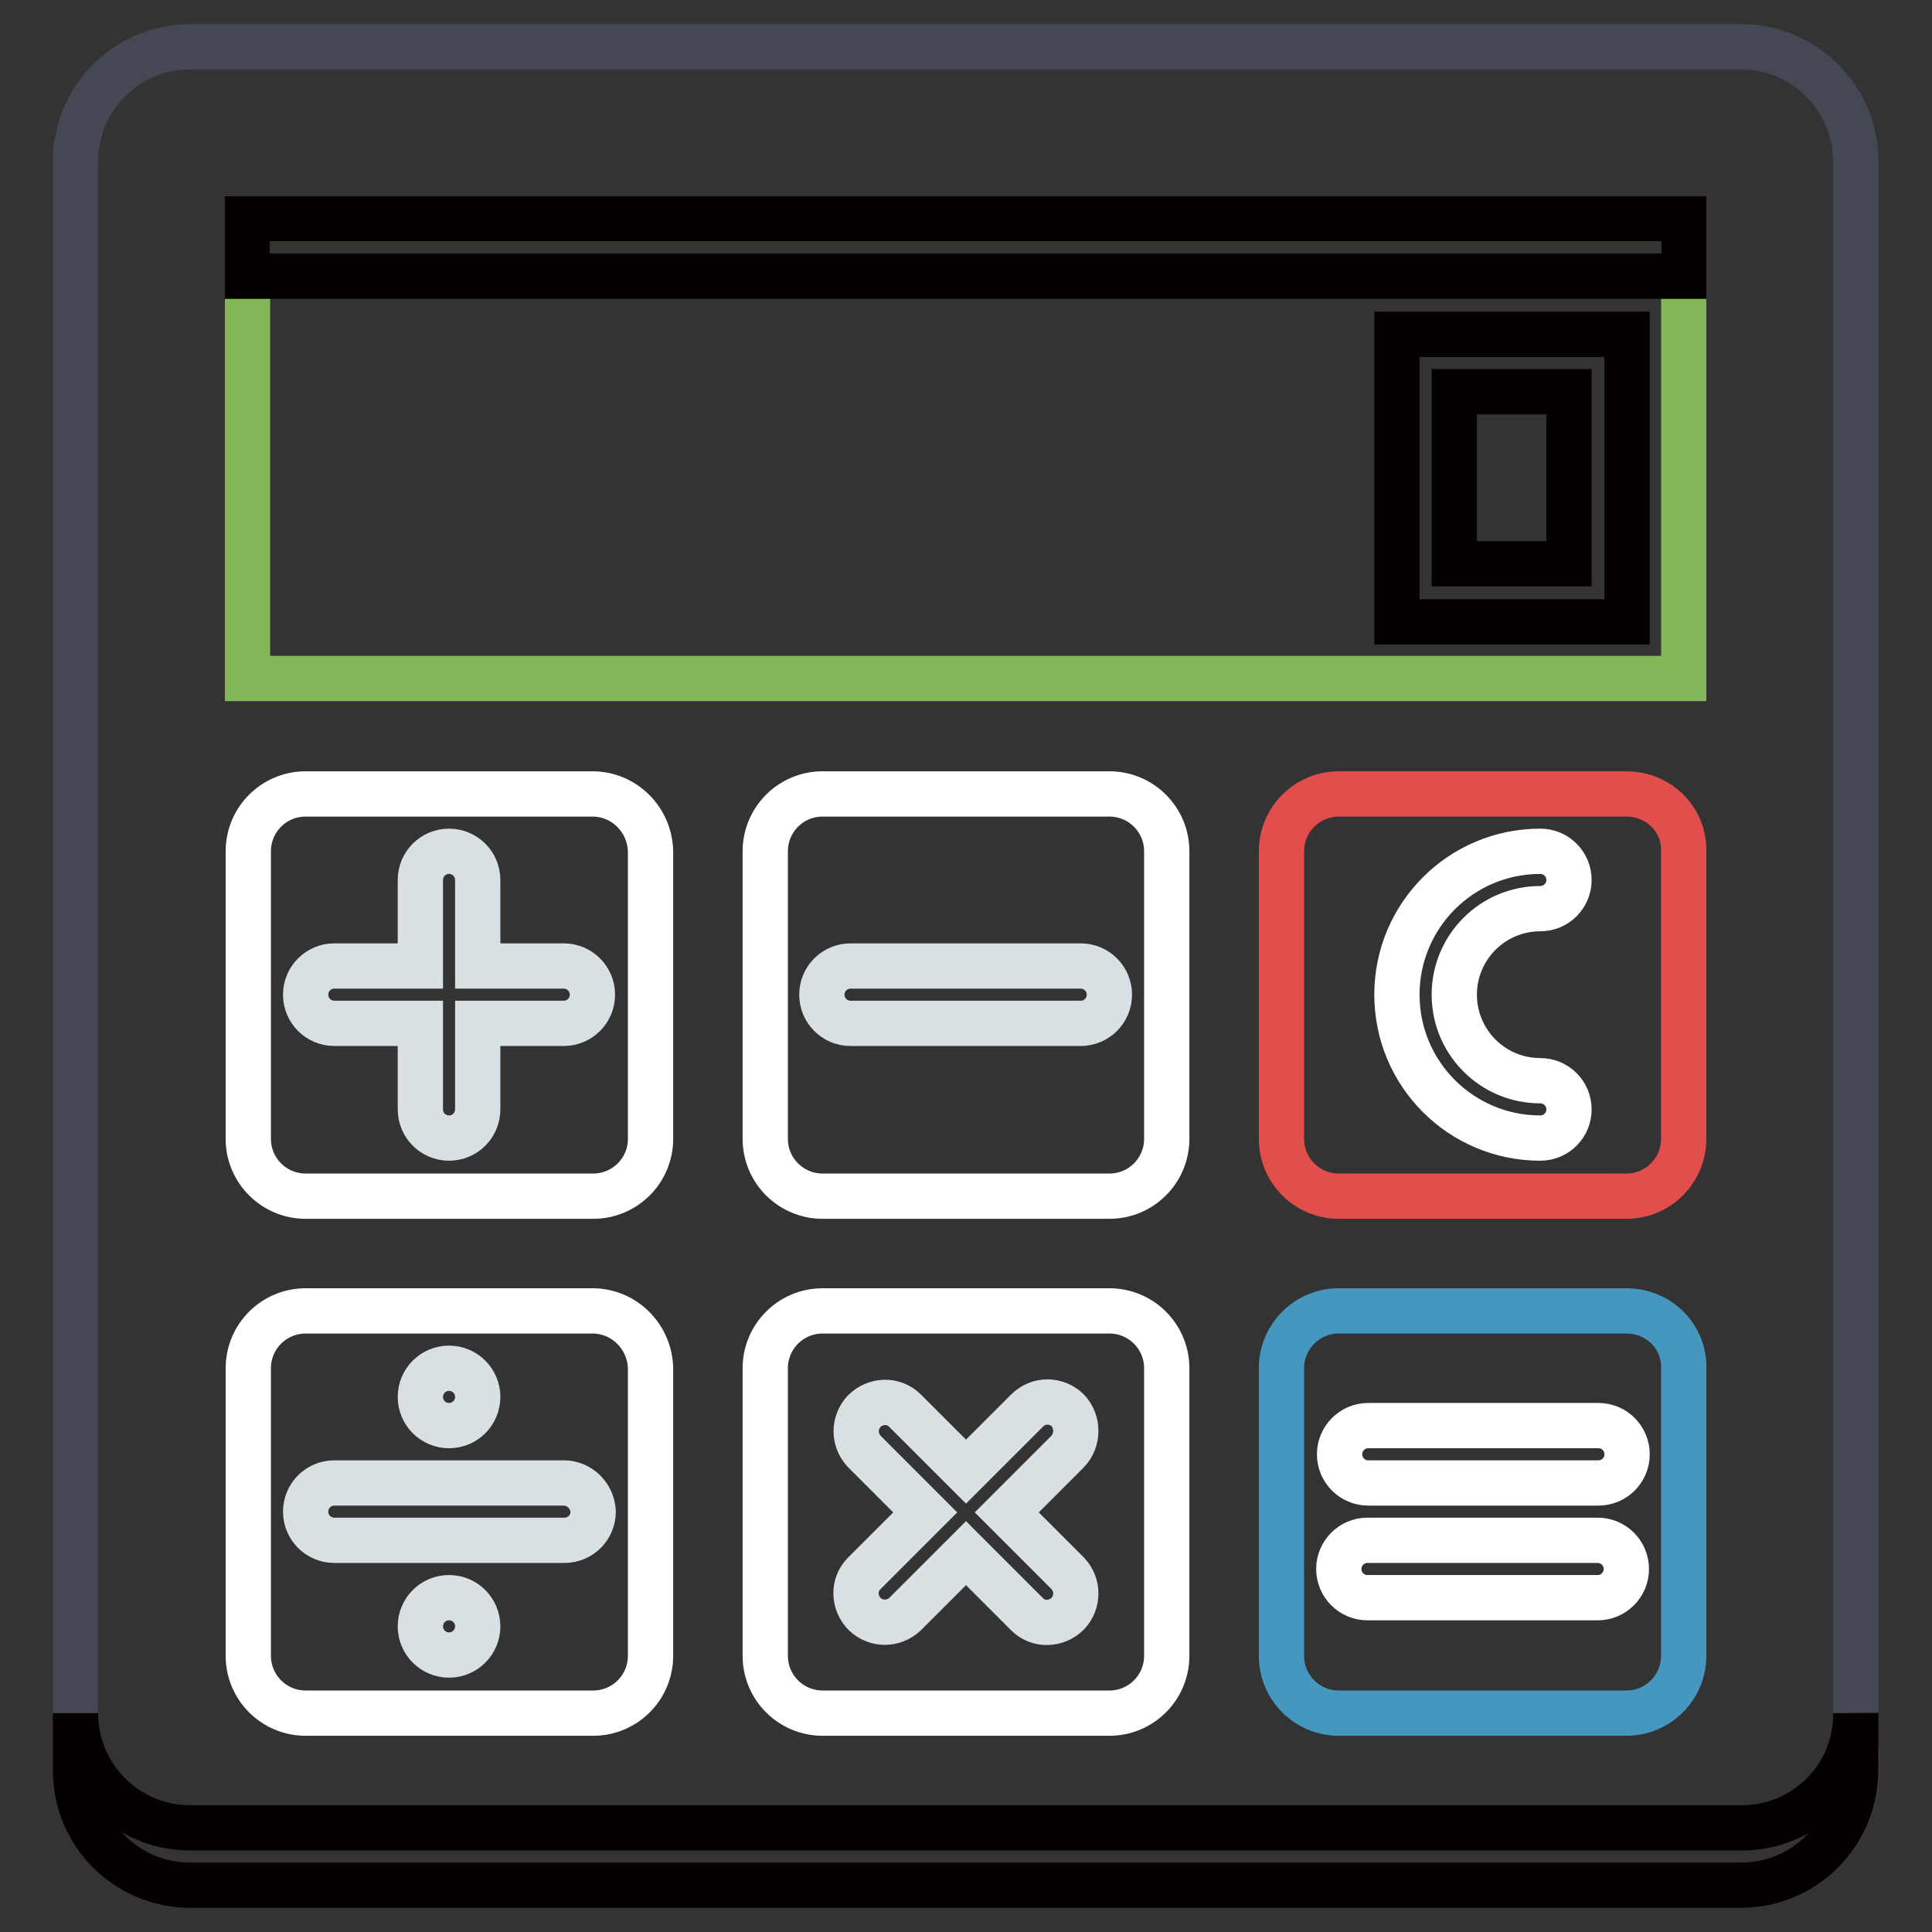
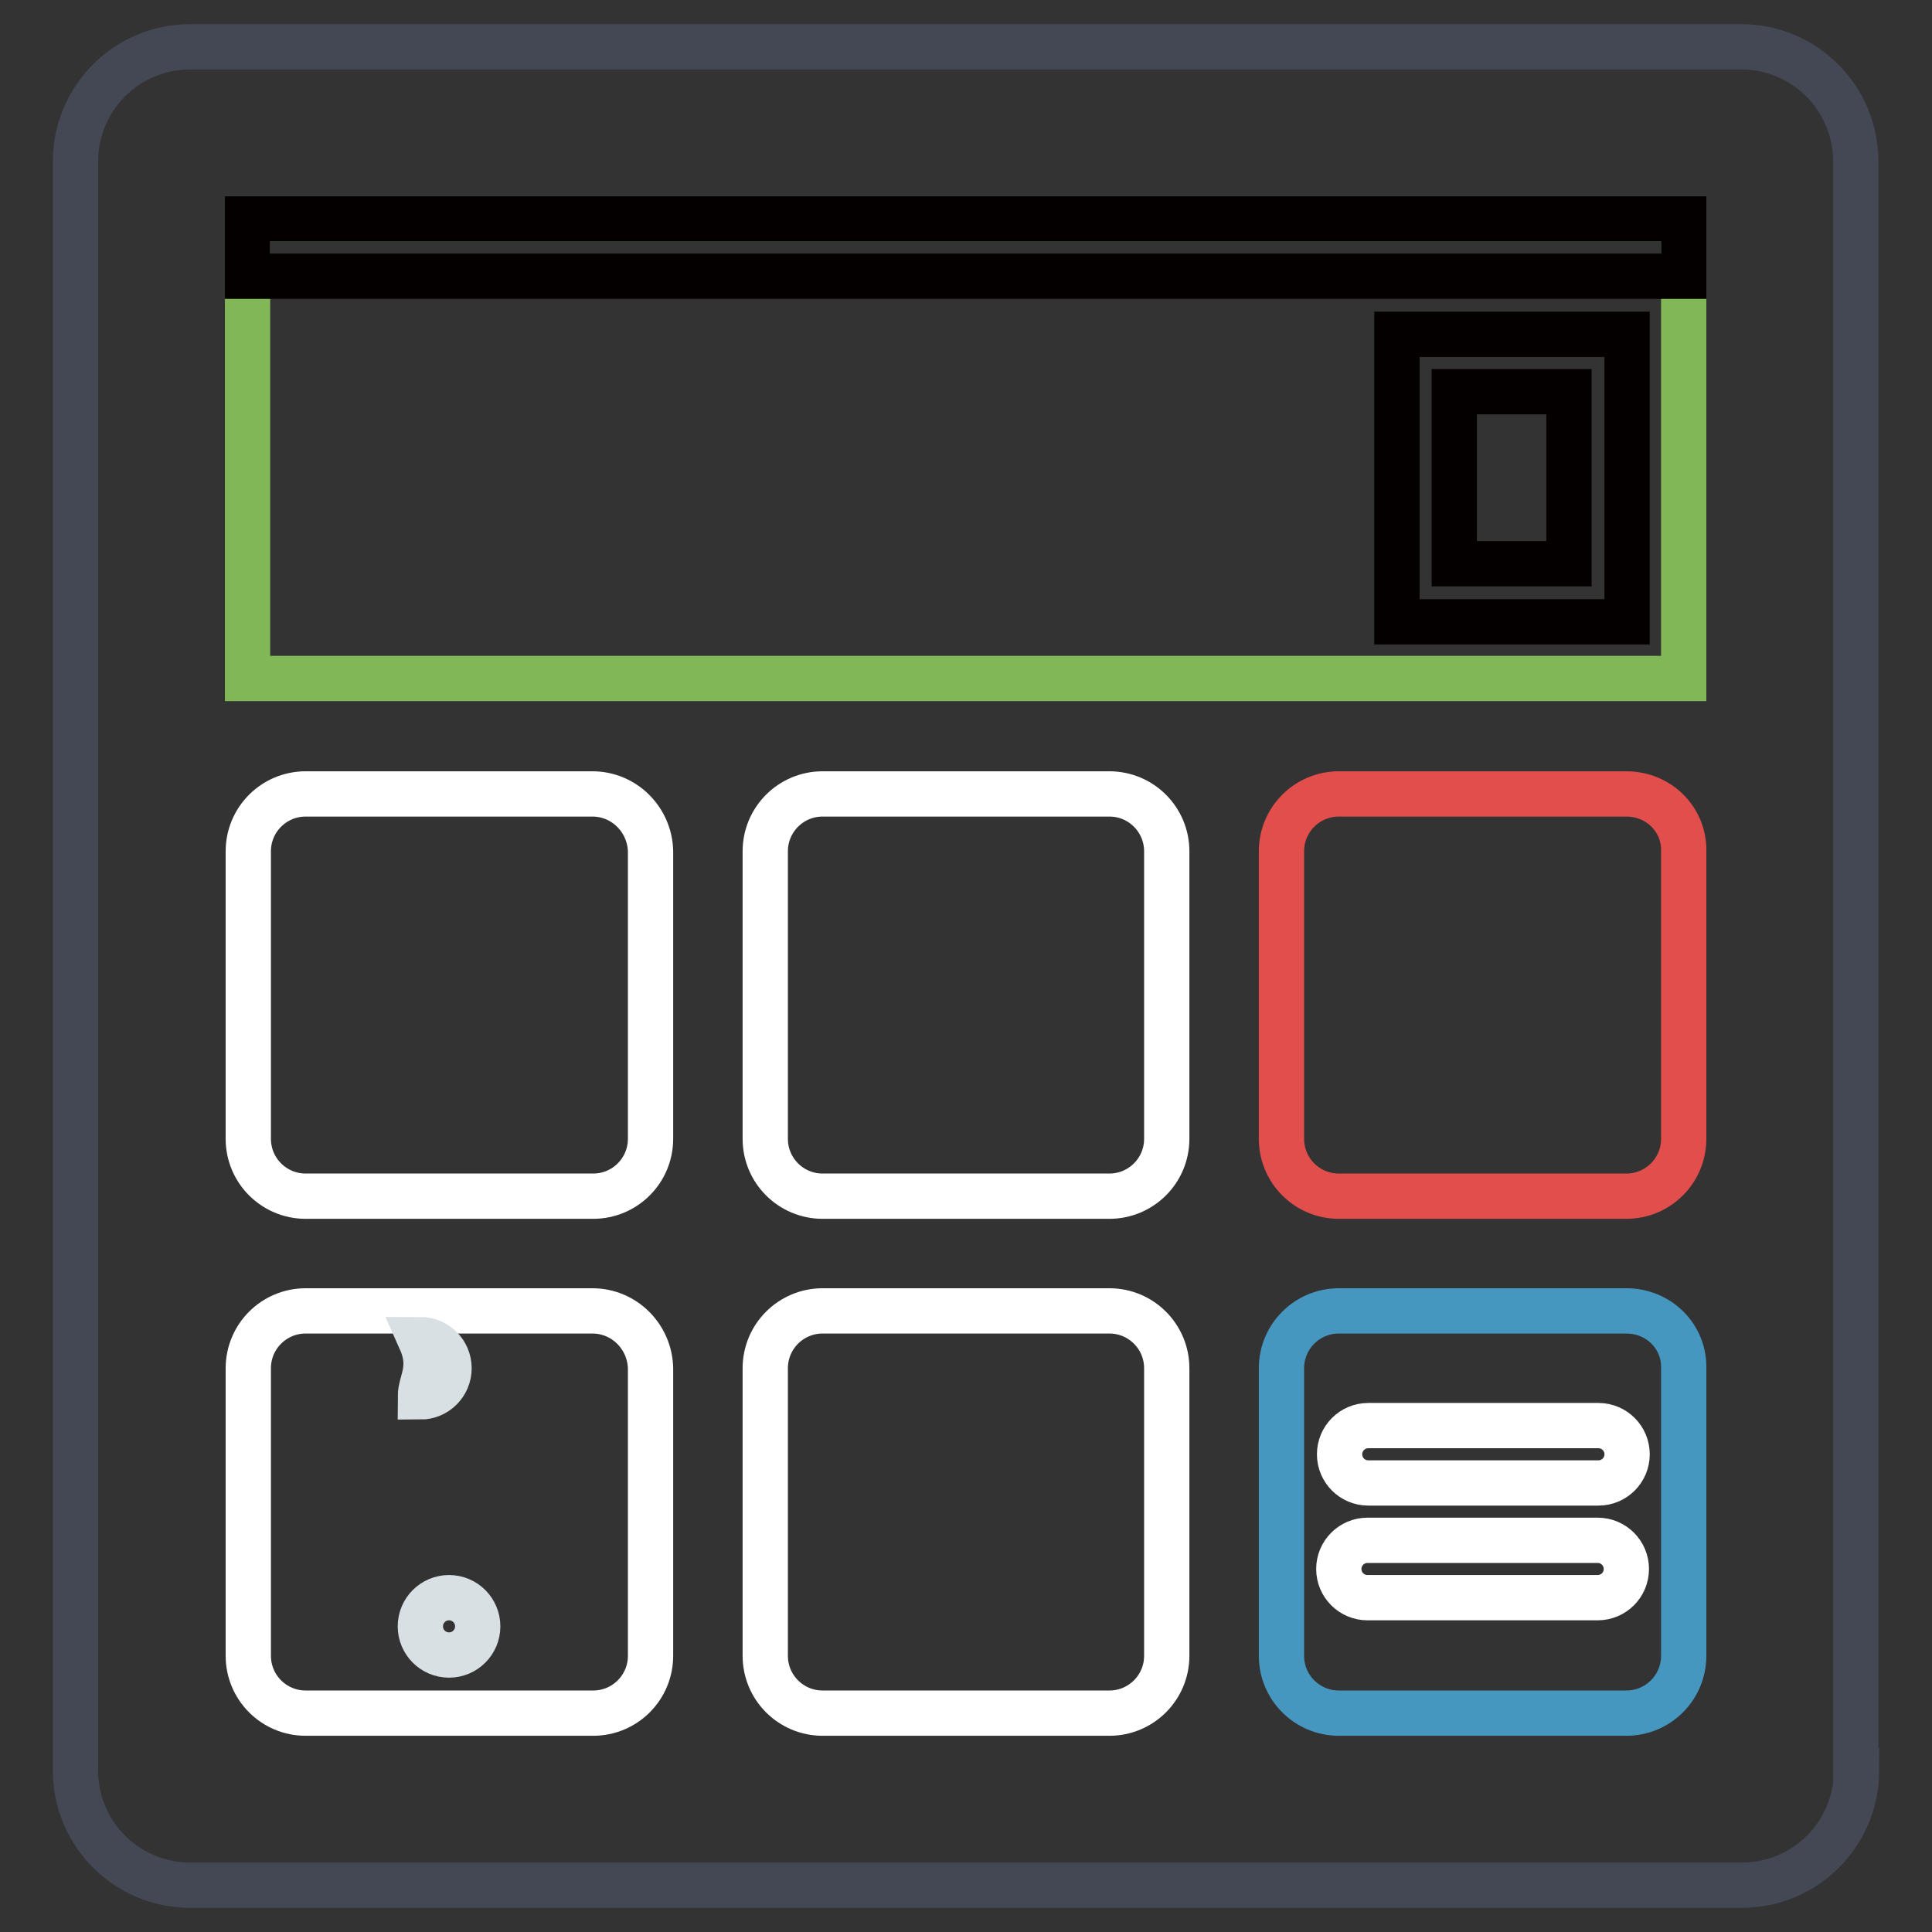
<svg xmlns="http://www.w3.org/2000/svg" version="1.1" x="0px" y="0px" viewBox="0 0 256 256" enable-background="new 0 0 256 256" xml:space="preserve">
  <rect x="0" y="0" width="256" height="256" fill="#333333" stroke="none" />
  <g>
    <path stroke-width="6" fill-opacity="0" stroke="#434854" d="M246,234.6c0,8.4-6.8,15.2-15.2,15.2H25.2c-8.4,0-15.2-6.8-15.2-15.2V21.4C10,13,16.8,6.2,25.2,6.2h205.5 c8.4,0,15.2,6.8,15.2,15.2V234.6z" />
-     <path stroke-width="6" fill-opacity="0" stroke="#040000" d="M230.8,242.2H25.2c-8.4,0-15.2-6.8-15.2-15.2v7.6c0,8.4,6.8,15.2,15.2,15.2h205.5c8.4,0,15.2-6.8,15.2-15.2 V227C246,235.4,239.2,242.2,230.8,242.2z" />
    <path stroke-width="6" fill-opacity="0" stroke="#ffffff" d="M78.5,105.2H40.5c-4.2,0-7.6,3.4-7.6,7.6v38.1c0,4.2,3.4,7.6,7.6,7.6h38.1c4.2,0,7.6-3.4,7.6-7.6v-38.1 C86.1,108.6,82.7,105.2,78.5,105.2z M147,105.2H109c-4.2,0-7.6,3.4-7.6,7.6v38.1c0,4.2,3.4,7.6,7.6,7.6H147c4.2,0,7.6-3.4,7.6-7.6 v-38.1C154.6,108.6,151.2,105.2,147,105.2z M78.5,173.7H40.5c-4.2,0-7.6,3.4-7.6,7.6v38.1c0,4.2,3.4,7.6,7.6,7.6h38.1 c4.2,0,7.6-3.4,7.6-7.6v-38.1C86.1,177.1,82.7,173.7,78.5,173.7z M147,173.7H109c-4.2,0-7.6,3.4-7.6,7.6v38.1 c0,4.2,3.4,7.6,7.6,7.6H147c4.2,0,7.6-3.4,7.6-7.6v-38.1C154.6,177.1,151.2,173.7,147,173.7z" />
    <path stroke-width="6" fill-opacity="0" stroke="#4697c0" d="M215.5,173.7h-38.1c-4.2,0-7.6,3.4-7.6,7.6v38.1c0,4.2,3.4,7.6,7.6,7.6h38.1c4.2,0,7.6-3.4,7.6-7.6v-38.1 C223.2,177.1,219.8,173.7,215.5,173.7z" />
    <path stroke-width="6" fill-opacity="0" stroke="#ffffff" d="M181.3,196.5h30.5c2.1,0,3.8-1.7,3.8-3.8c0-2.1-1.7-3.8-3.8-3.8h-30.5c-2.1,0-3.8,1.7-3.8,3.8 C177.5,194.8,179.2,196.5,181.3,196.5z M211.7,204.1h-30.5c-2.1,0-3.8,1.7-3.8,3.8c0,2.1,1.7,3.8,3.8,3.8h30.5 c2.1,0,3.8-1.7,3.8-3.8S213.8,204.1,211.7,204.1z" />
    <path stroke-width="6" fill-opacity="0" stroke="#e24e4c" d="M215.5,105.2h-38.1c-4.2,0-7.6,3.4-7.6,7.6v38.1c0,4.2,3.4,7.6,7.6,7.6h38.1c4.2,0,7.6-3.4,7.6-7.6v-38.1 C223.2,108.6,219.8,105.2,215.5,105.2z" />
-     <path stroke-width="6" fill-opacity="0" stroke="#d9e0e3" d="M141.5,186.9c-1.5-1.5-3.9-1.5-5.4,0l-8.1,8.1l-8.1-8.1c-1.5-1.5-3.9-1.4-5.4,0.1c-1.4,1.5-1.4,3.8,0,5.3 l8.1,8.1l-8.1,8.1c-1.5,1.5-1.4,3.9,0.1,5.4c1.5,1.4,3.8,1.4,5.3,0l8.1-8.1l8.1,8.1c1.5,1.5,3.9,1.4,5.4-0.1c1.4-1.5,1.4-3.8,0-5.3 l-8.1-8.1l8.1-8.1C142.9,190.8,142.9,188.4,141.5,186.9z M74.7,128H63.3v-11.4c0-2.1-1.7-3.8-3.8-3.8c-2.1,0-3.8,1.7-3.8,3.8V128 H44.3c-2.1,0-3.8,1.7-3.8,3.8c0,2.1,1.7,3.8,3.8,3.8h11.4V147c0,2.1,1.7,3.8,3.8,3.8c2.1,0,3.8-1.7,3.8-3.8v-11.4h11.4 c2.1,0,3.8-1.7,3.8-3.8C78.5,129.7,76.8,128,74.7,128z M143.2,128h-30.5c-2.1,0-3.8,1.7-3.8,3.8c0,2.1,1.7,3.8,3.8,3.8h30.5 c2.1,0,3.8-1.7,3.8-3.8C147,129.7,145.3,128,143.2,128z M74.7,196.5H44.3c-2.1,0-3.8,1.7-3.8,3.8c0,2.1,1.7,3.8,3.8,3.8h30.5 c2.1,0,3.8-1.7,3.8-3.8C78.5,198.2,76.8,196.5,74.7,196.5z" />
-     <path stroke-width="6" fill-opacity="0" stroke="#d9e0e3" d="M55.7,185.1c0,2.1,1.7,3.8,3.8,3.8c2.1,0,3.8-1.7,3.8-3.8c0-2.1-1.7-3.8-3.8-3.8 C57.4,181.3,55.7,183,55.7,185.1z" />
+     <path stroke-width="6" fill-opacity="0" stroke="#d9e0e3" d="M55.7,185.1c2.1,0,3.8-1.7,3.8-3.8c0-2.1-1.7-3.8-3.8-3.8 C57.4,181.3,55.7,183,55.7,185.1z" />
    <path stroke-width="6" fill-opacity="0" stroke="#d9e0e3" d="M55.7,215.5c0,2.1,1.7,3.8,3.8,3.8c2.1,0,3.8-1.7,3.8-3.8c0-2.1-1.7-3.8-3.8-3.8 C57.4,211.7,55.7,213.4,55.7,215.5z" />
-     <path stroke-width="6" fill-opacity="0" stroke="#ffffff" d="M204.1,143.2c-6.3,0-11.4-5.1-11.4-11.4c0-6.3,5.1-11.4,11.4-11.4c2.1,0,3.8-1.7,3.8-3.8 c0-2.1-1.7-3.8-3.8-3.8c-10.5,0-19,8.5-19,19c0,10.5,8.5,19,19,19c0,0,0,0,0,0c2.1,0,3.8-1.7,3.8-3.8 C207.9,144.9,206.2,143.2,204.1,143.2z" />
    <path stroke-width="6" fill-opacity="0" stroke="#81b756" d="M32.8,29h190.3v60.9H32.8V29z" />
    <path stroke-width="6" fill-opacity="0" stroke="#040000" d="M32.8,29h190.3v7.6H32.8V29z" />
    <path stroke-width="6" fill-opacity="0" stroke="#040000" d="M185.1,44.3v38.1h30.5V44.3H185.1z M207.9,74.7h-15.2V51.9h15.2V74.7z" />
  </g>
</svg>